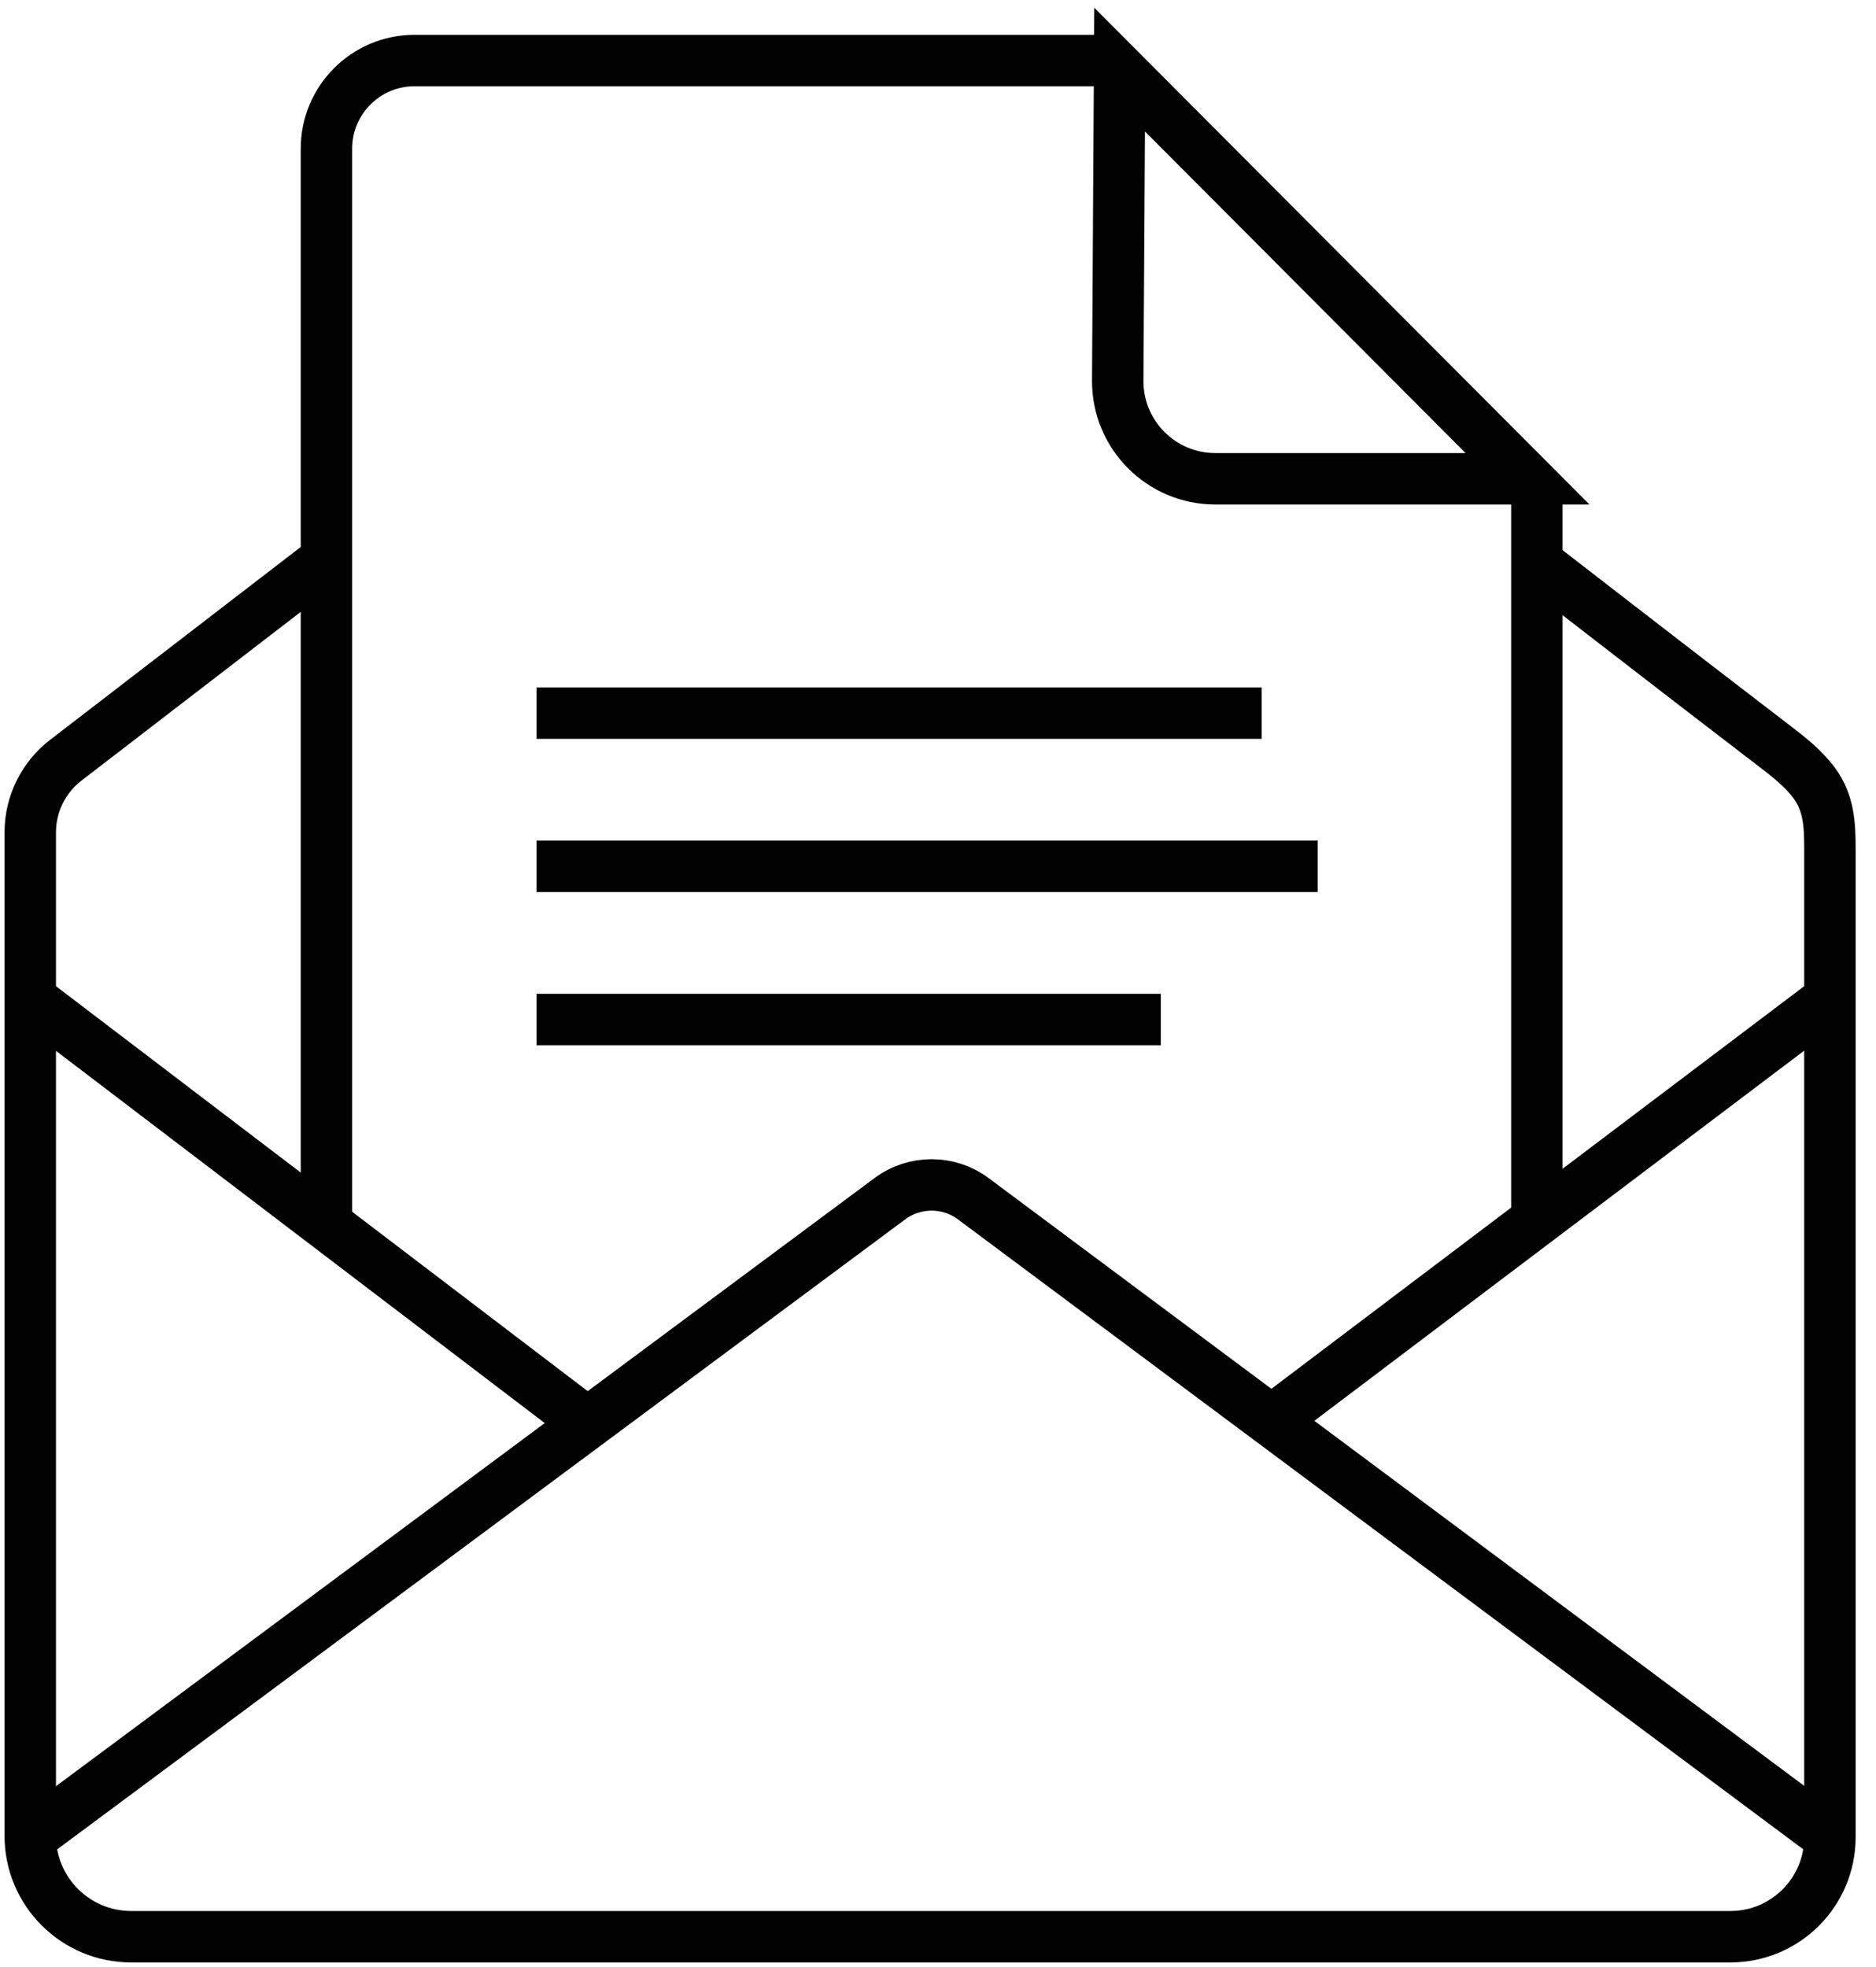
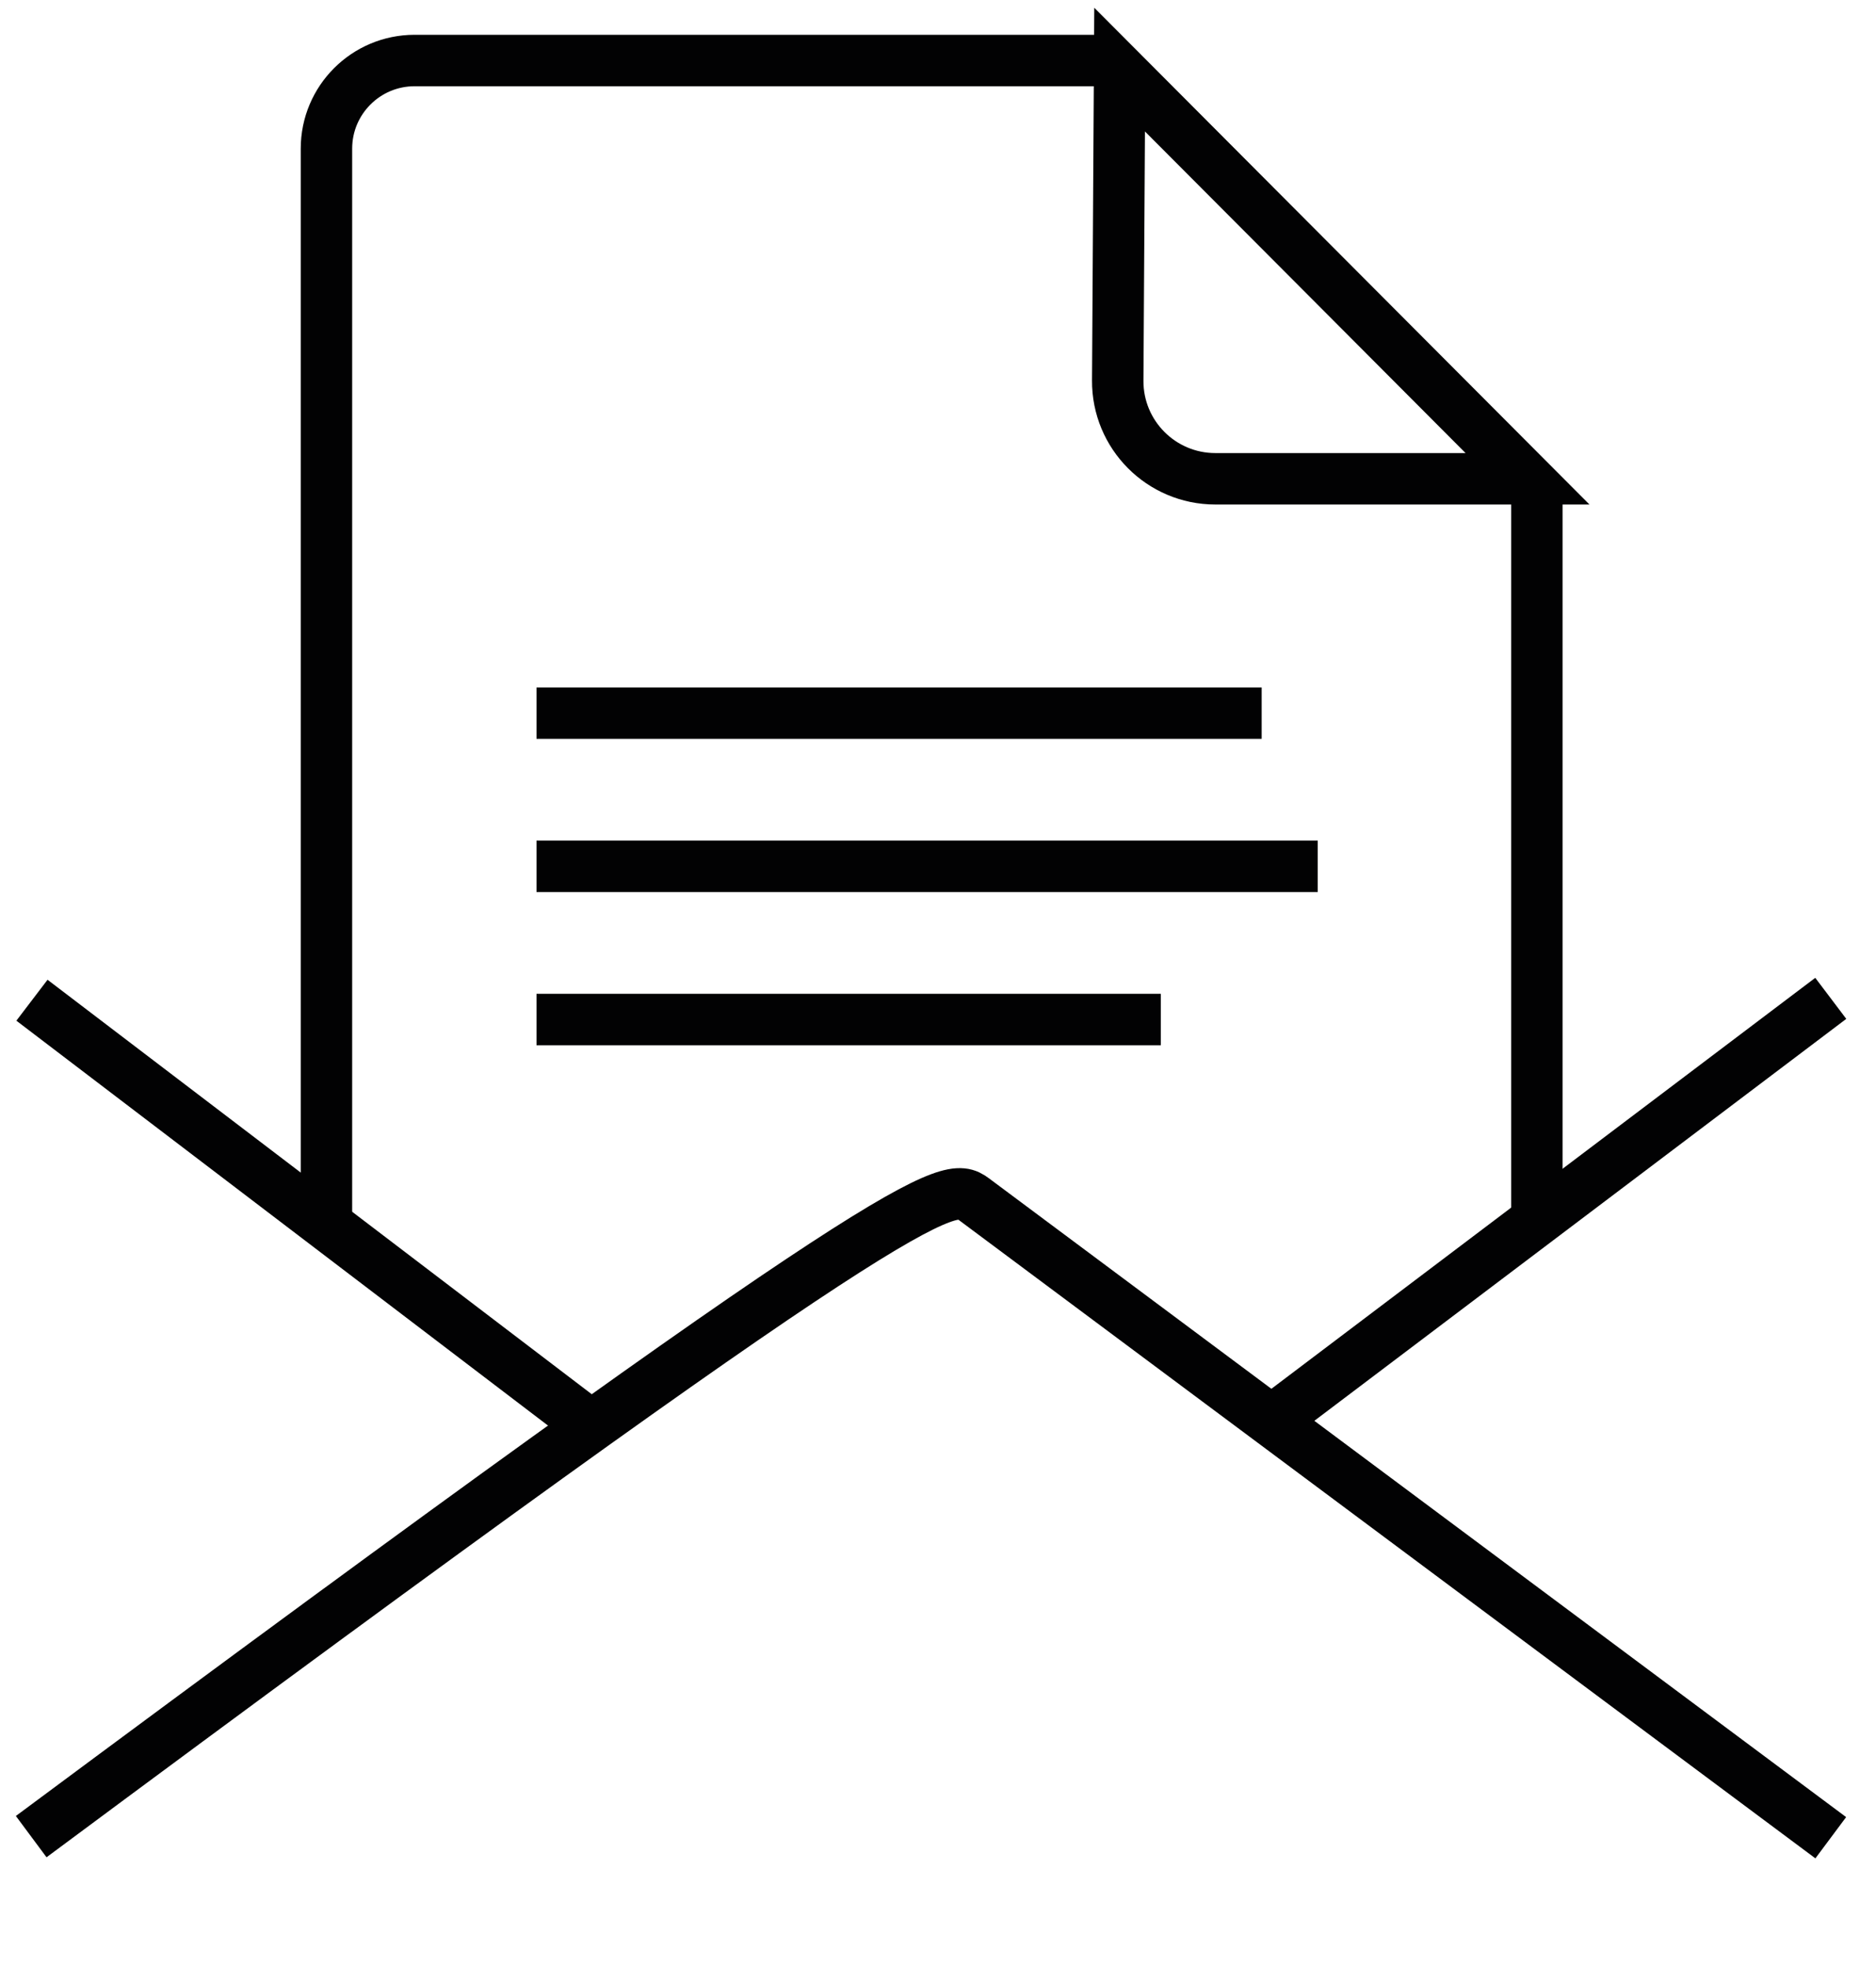
<svg xmlns="http://www.w3.org/2000/svg" width="62px" height="65px" viewBox="0 0 62 65" version="1.1">
  <title>email copy</title>
  <g id="Page-1" stroke="none" stroke-width="1" fill="none" fill-rule="evenodd">
    <g id="Desktop-Contact-us" transform="translate(-174, -1786)" stroke="#020203" stroke-width="1.7">
      <g id="email-copy" transform="translate(175, 1788)">
        <line x1="0.056" y1="31.053" x2="18.35" y2="44.984" id="Stroke-1" />
-         <path d="M0.031,58.693 L28.411,37.611 C29.23,37.004 30.35,37.005 31.168,37.614 L59.505,58.729" id="Stroke-3" />
+         <path d="M0.031,58.693 C29.23,37.004 30.35,37.005 31.168,37.614 L59.505,58.729" id="Stroke-3" />
        <line x1="59.505" y1="30.991" x2="40.985" y2="44.984" id="Stroke-5" />
        <line x1="16.731" y1="21.566" x2="40.697" y2="21.566" id="Stroke-7" />
        <line x1="16.731" y1="31.691" x2="37.363" y2="31.691" id="Stroke-9" />
        <line x1="16.731" y1="26.629" x2="42.549" y2="26.629" id="Stroke-11" />
        <path d="M9.789,38.481 L9.789,2.912 C9.789,1.304 11.093,0 12.702,0 L35.794,0" id="Stroke-13" />
        <line x1="49.792" y1="14.035" x2="49.792" y2="38.317" id="Stroke-15" />
        <path d="M49.483,13.822 L39.167,13.822 C37.377,13.822 35.929,12.366 35.94,10.576 L36.002,0.3 L49.483,13.822 Z" id="Stroke-17" />
-         <path d="M49.792,16.597 C50.596,17.219 51.4,17.842 52.205,18.464 C54.002,19.855 55.802,21.242 57.606,22.624 C58.095,22.998 58.59,23.379 58.956,23.873 C59.453,24.542 59.477,25.278 59.477,26.075 L59.477,29.1 L59.477,33.529 L59.477,38.811 L59.477,44.394 L59.477,49.727 L59.477,54.258 L59.477,57.435 L59.477,58.711 C59.477,60.528 58.005,62 56.188,62 L3.334,62 C1.493,62 0,60.507 0,58.666 L0,25.507 C0,24.573 0.434,23.692 1.174,23.122 L9.789,16.494" id="Stroke-19" />
      </g>
    </g>
  </g>
</svg>